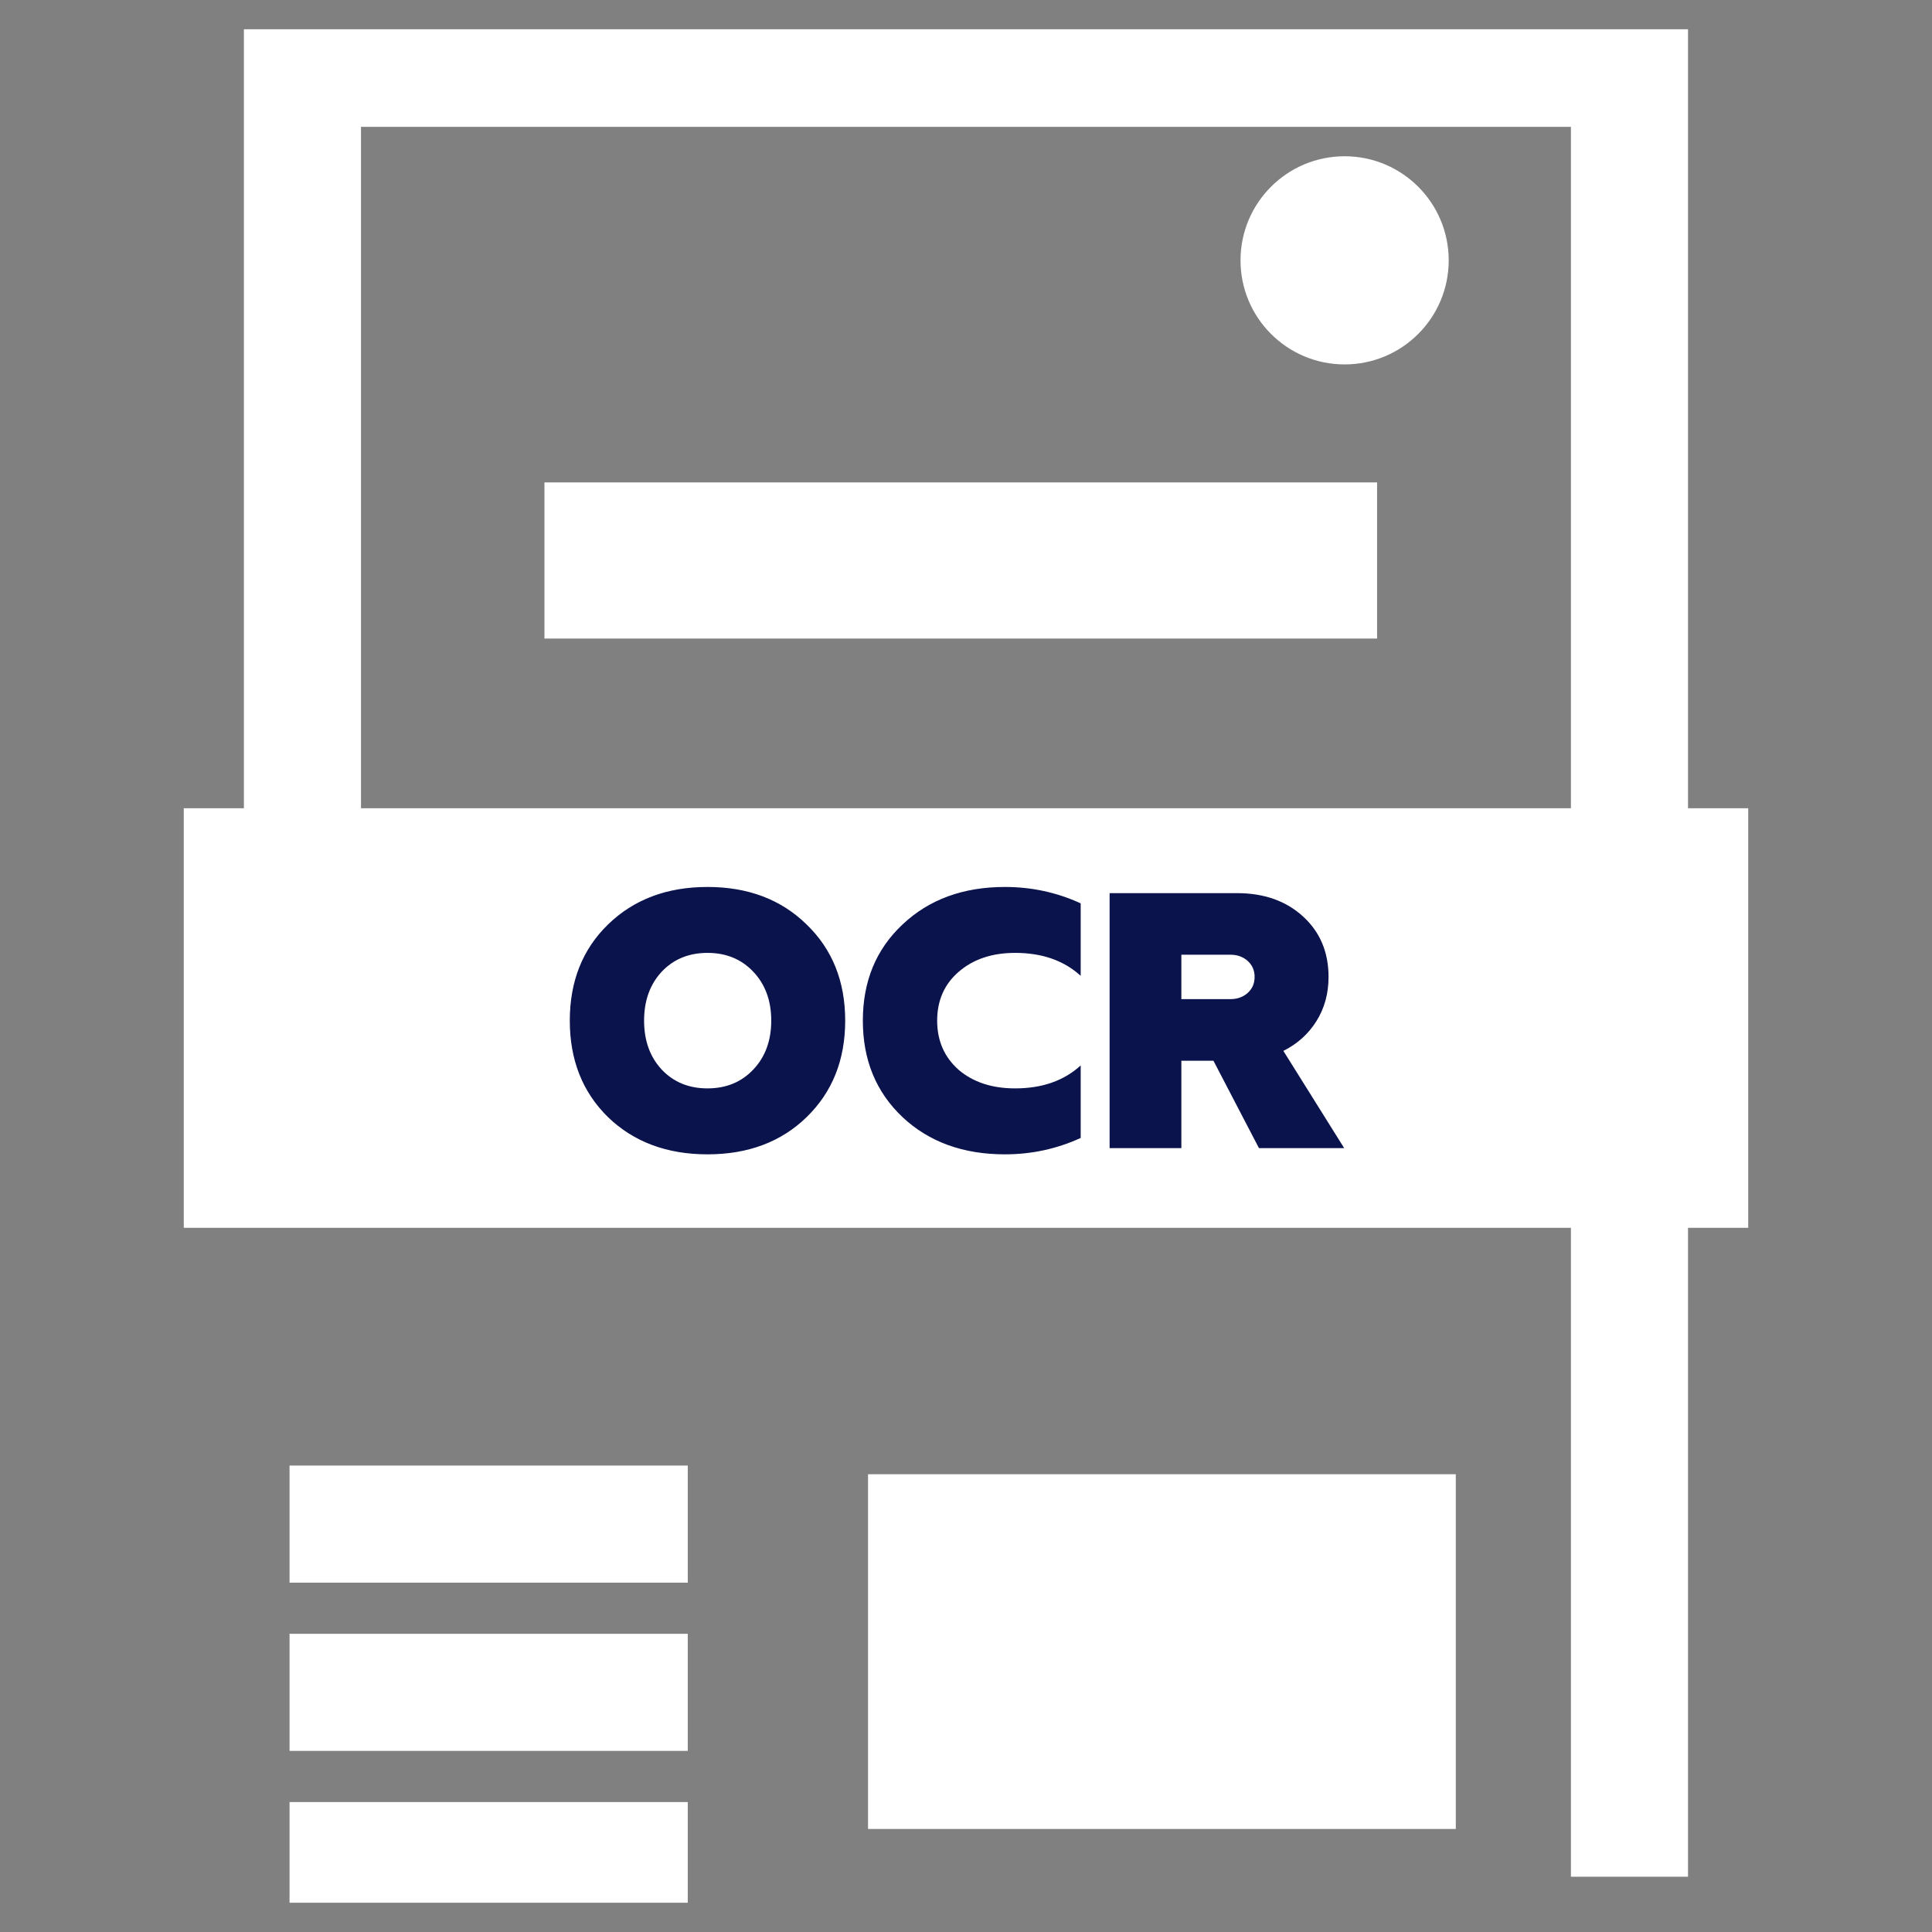
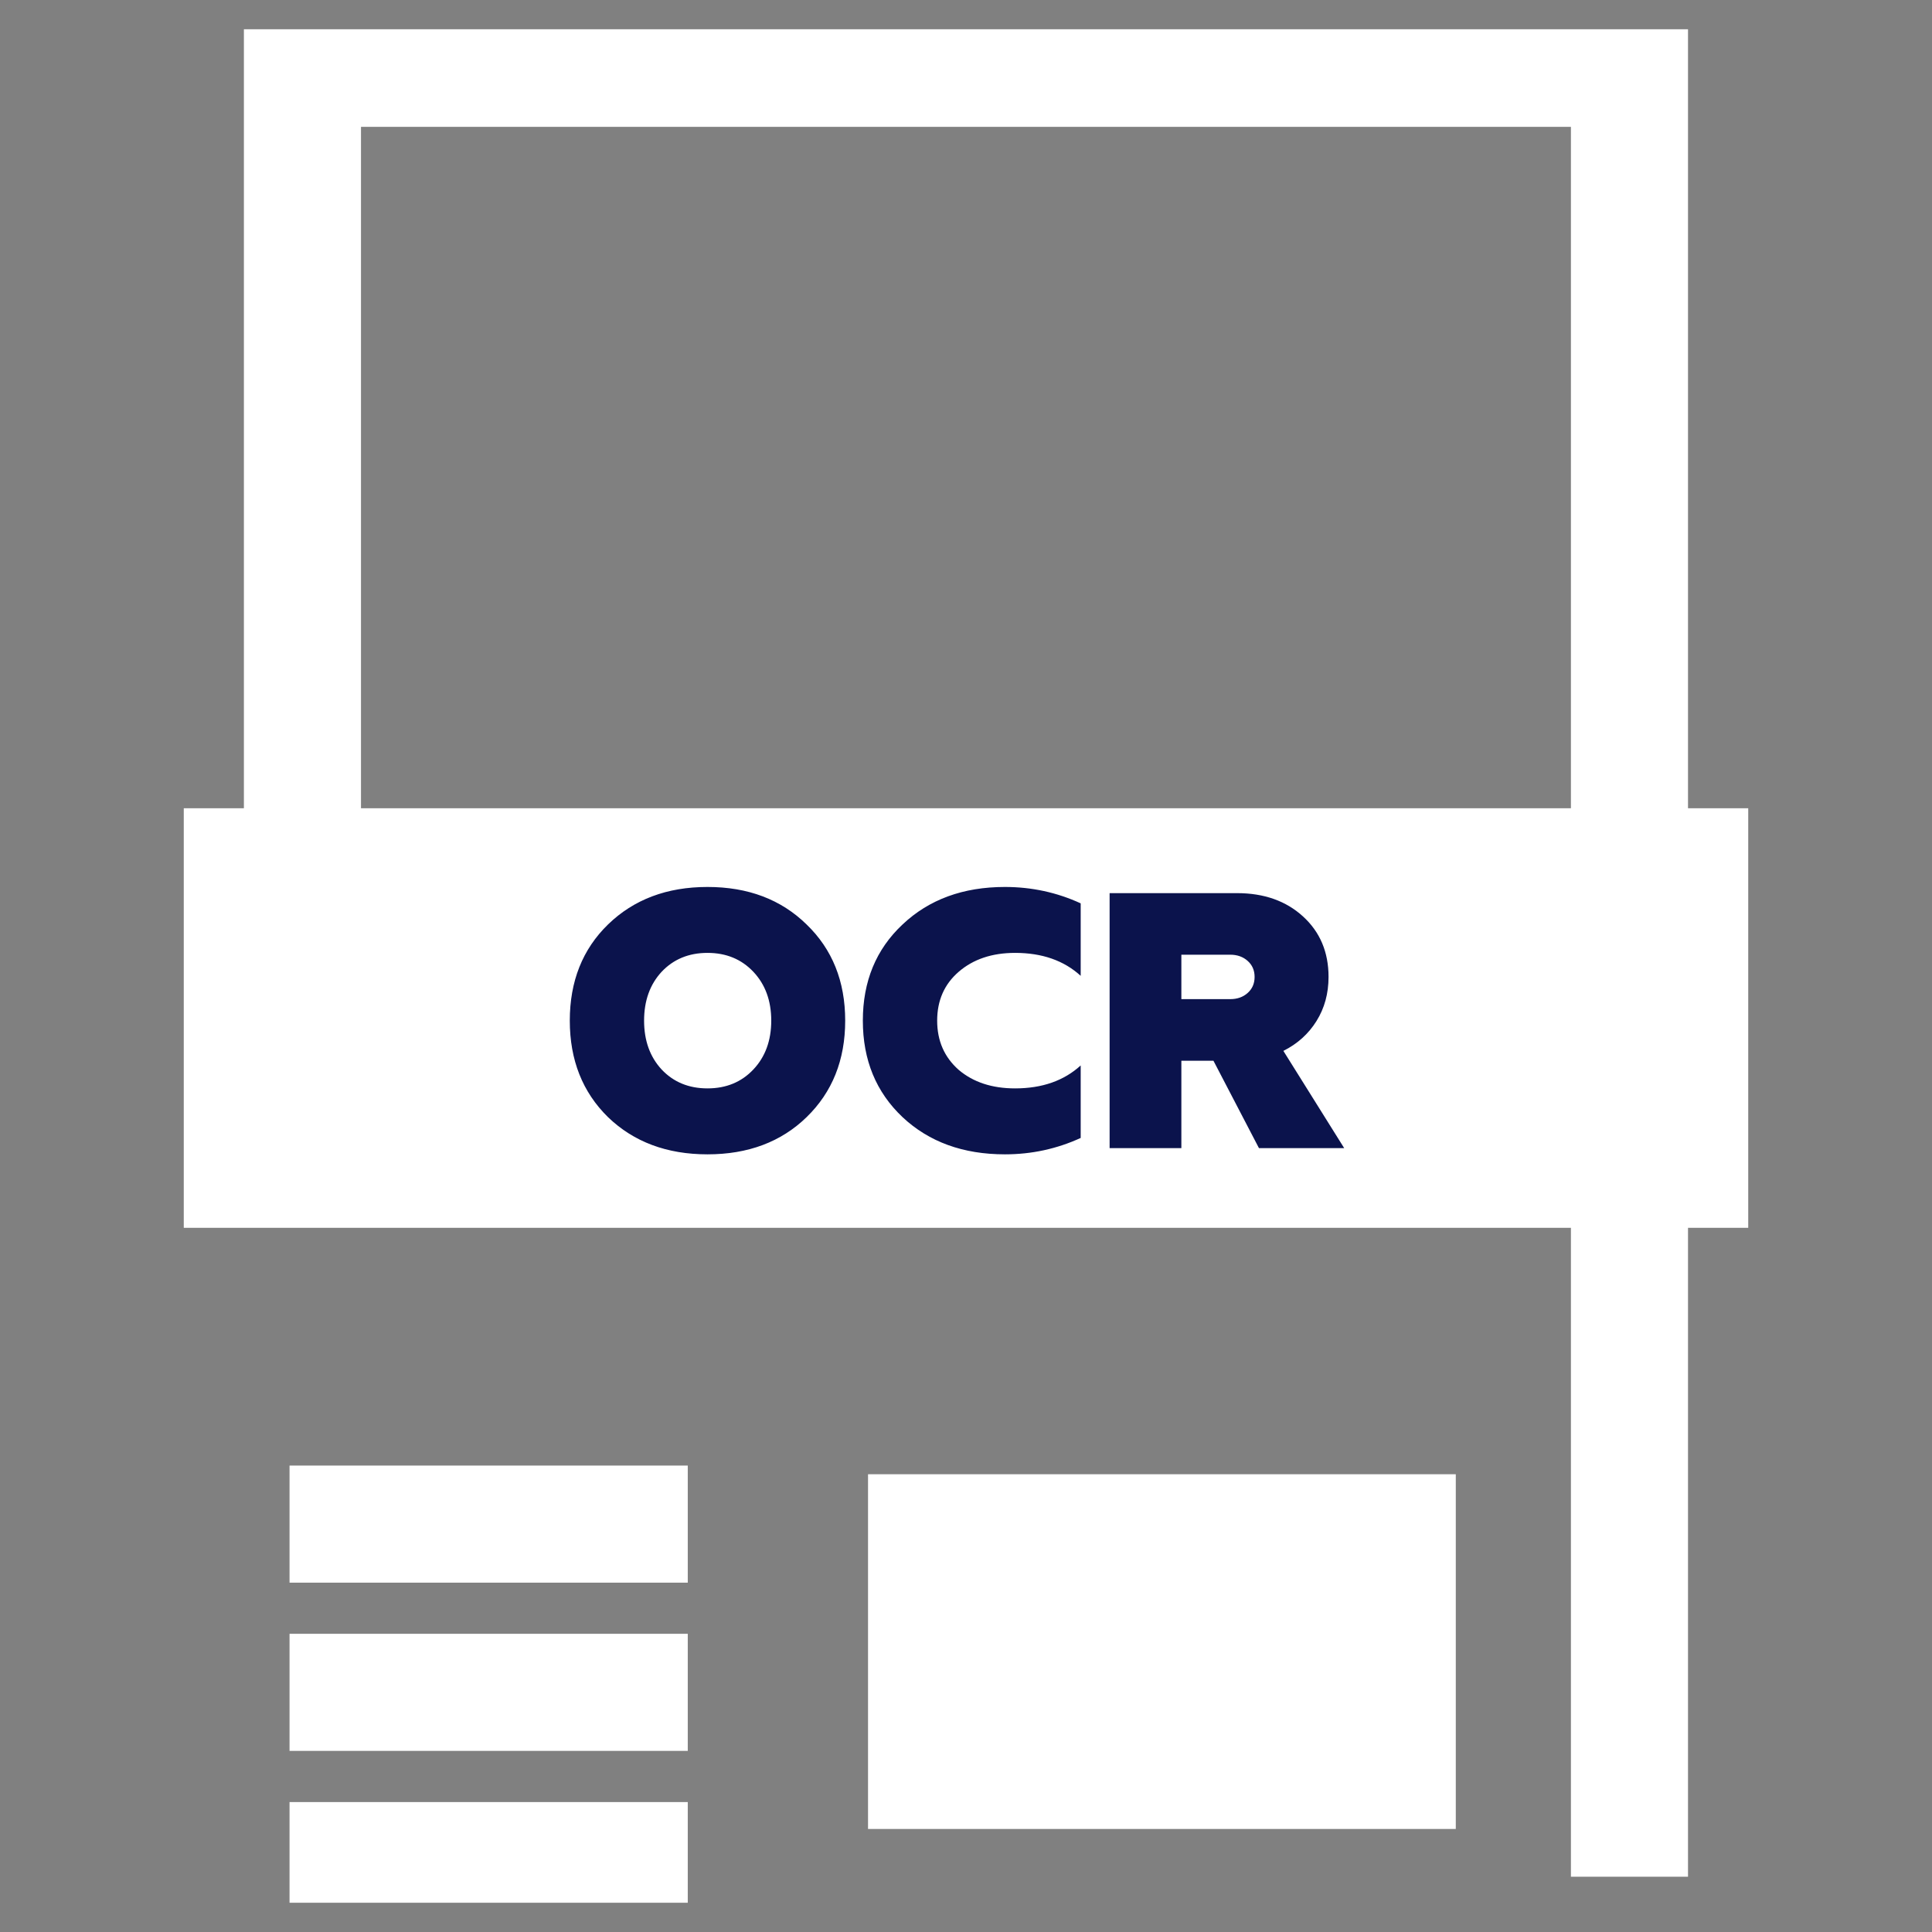
<svg xmlns="http://www.w3.org/2000/svg" width="66" height="66" viewBox="0 0 66 66" fill="none">
  <rect x="0" y="0" width="66" height="66" fill="#808080" stroke="none" />
  <g clip-path="url(#clip0)">
    <path d="M49.232 50.862V61.98H30.153V50.862H49.232Z" fill="white" stroke="white" />
    <path d="M10.332 28.111V2.333H55.665V64.111" stroke="white" stroke-width="4" />
-     <path fill-rule="evenodd" clip-rule="evenodd" d="M49.49 8.894C49.49 10.858 47.898 12.449 45.934 12.449C43.971 12.449 42.378 10.858 42.378 8.894C42.378 6.93 43.971 5.338 45.934 5.338C47.898 5.338 49.49 6.93 49.49 8.894Z" fill="white" />
    <path fill-rule="evenodd" clip-rule="evenodd" d="M9.891 54.066H23.495V50.066H9.891V54.066Z" fill="white" />
    <path fill-rule="evenodd" clip-rule="evenodd" d="M9.891 59.813H23.495V55.813H9.891V59.813Z" fill="white" />
    <path fill-rule="evenodd" clip-rule="evenodd" d="M9.891 65.562H23.495V61.562H9.891V65.562Z" fill="white" />
-     <path fill-rule="evenodd" clip-rule="evenodd" d="M18.599 21.814H47.043V16.48H18.599V21.814Z" fill="white" />
    <path d="M59.222 28.111V41.444H6.778V28.111H59.222Z" fill="white" stroke="white" />
    <path d="M20.771 31.581C21.651 30.727 22.783 30.3 24.169 30.3C25.554 30.3 26.683 30.727 27.554 31.581C28.433 32.428 28.873 33.523 28.873 34.867C28.873 36.211 28.433 37.31 27.554 38.164C26.683 39.011 25.554 39.434 24.169 39.434C22.783 39.434 21.651 39.011 20.771 38.164C19.9 37.31 19.465 36.211 19.465 34.867C19.465 33.523 19.9 32.428 20.771 31.581ZM22.601 33.199C22.203 33.63 22.003 34.186 22.003 34.867C22.003 35.547 22.203 36.103 22.601 36.534C23.007 36.966 23.53 37.181 24.169 37.181C24.808 37.181 25.33 36.966 25.737 36.534C26.143 36.103 26.347 35.547 26.347 34.867C26.347 34.186 26.143 33.63 25.737 33.199C25.33 32.768 24.808 32.552 24.169 32.552C23.53 32.552 23.007 32.768 22.601 33.199ZM34.33 39.434C32.902 39.434 31.737 39.011 30.833 38.164C29.928 37.31 29.476 36.211 29.476 34.867C29.476 33.523 29.928 32.428 30.833 31.581C31.737 30.727 32.902 30.3 34.33 30.3C35.242 30.3 36.105 30.486 36.918 30.86V33.336C36.346 32.813 35.599 32.552 34.678 32.552C33.89 32.552 33.247 32.768 32.749 33.199C32.26 33.622 32.015 34.178 32.015 34.867C32.015 35.555 32.26 36.115 32.749 36.547C33.247 36.97 33.89 37.181 34.678 37.181C35.599 37.181 36.346 36.92 36.918 36.397V38.874C36.105 39.247 35.242 39.434 34.33 39.434ZM40.357 39.222H37.906V30.511H42.261C43.182 30.511 43.933 30.777 44.514 31.308C45.095 31.838 45.385 32.527 45.385 33.373C45.385 33.938 45.248 34.439 44.974 34.879C44.7 35.319 44.323 35.659 43.842 35.9L45.92 39.222H43.008L41.453 36.236H40.357V39.222ZM42.025 32.614H40.357V34.132H42.025C42.266 34.132 42.465 34.062 42.622 33.921C42.78 33.78 42.859 33.597 42.859 33.373C42.859 33.149 42.78 32.967 42.622 32.826C42.465 32.685 42.266 32.614 42.025 32.614Z" fill="#0B134C" />
  </g>
  <defs>
    <clipPath id="clip0">
      <rect width="64" height="64" fill="white" transform="translate(1 1)" />
    </clipPath>
  </defs>
</svg>